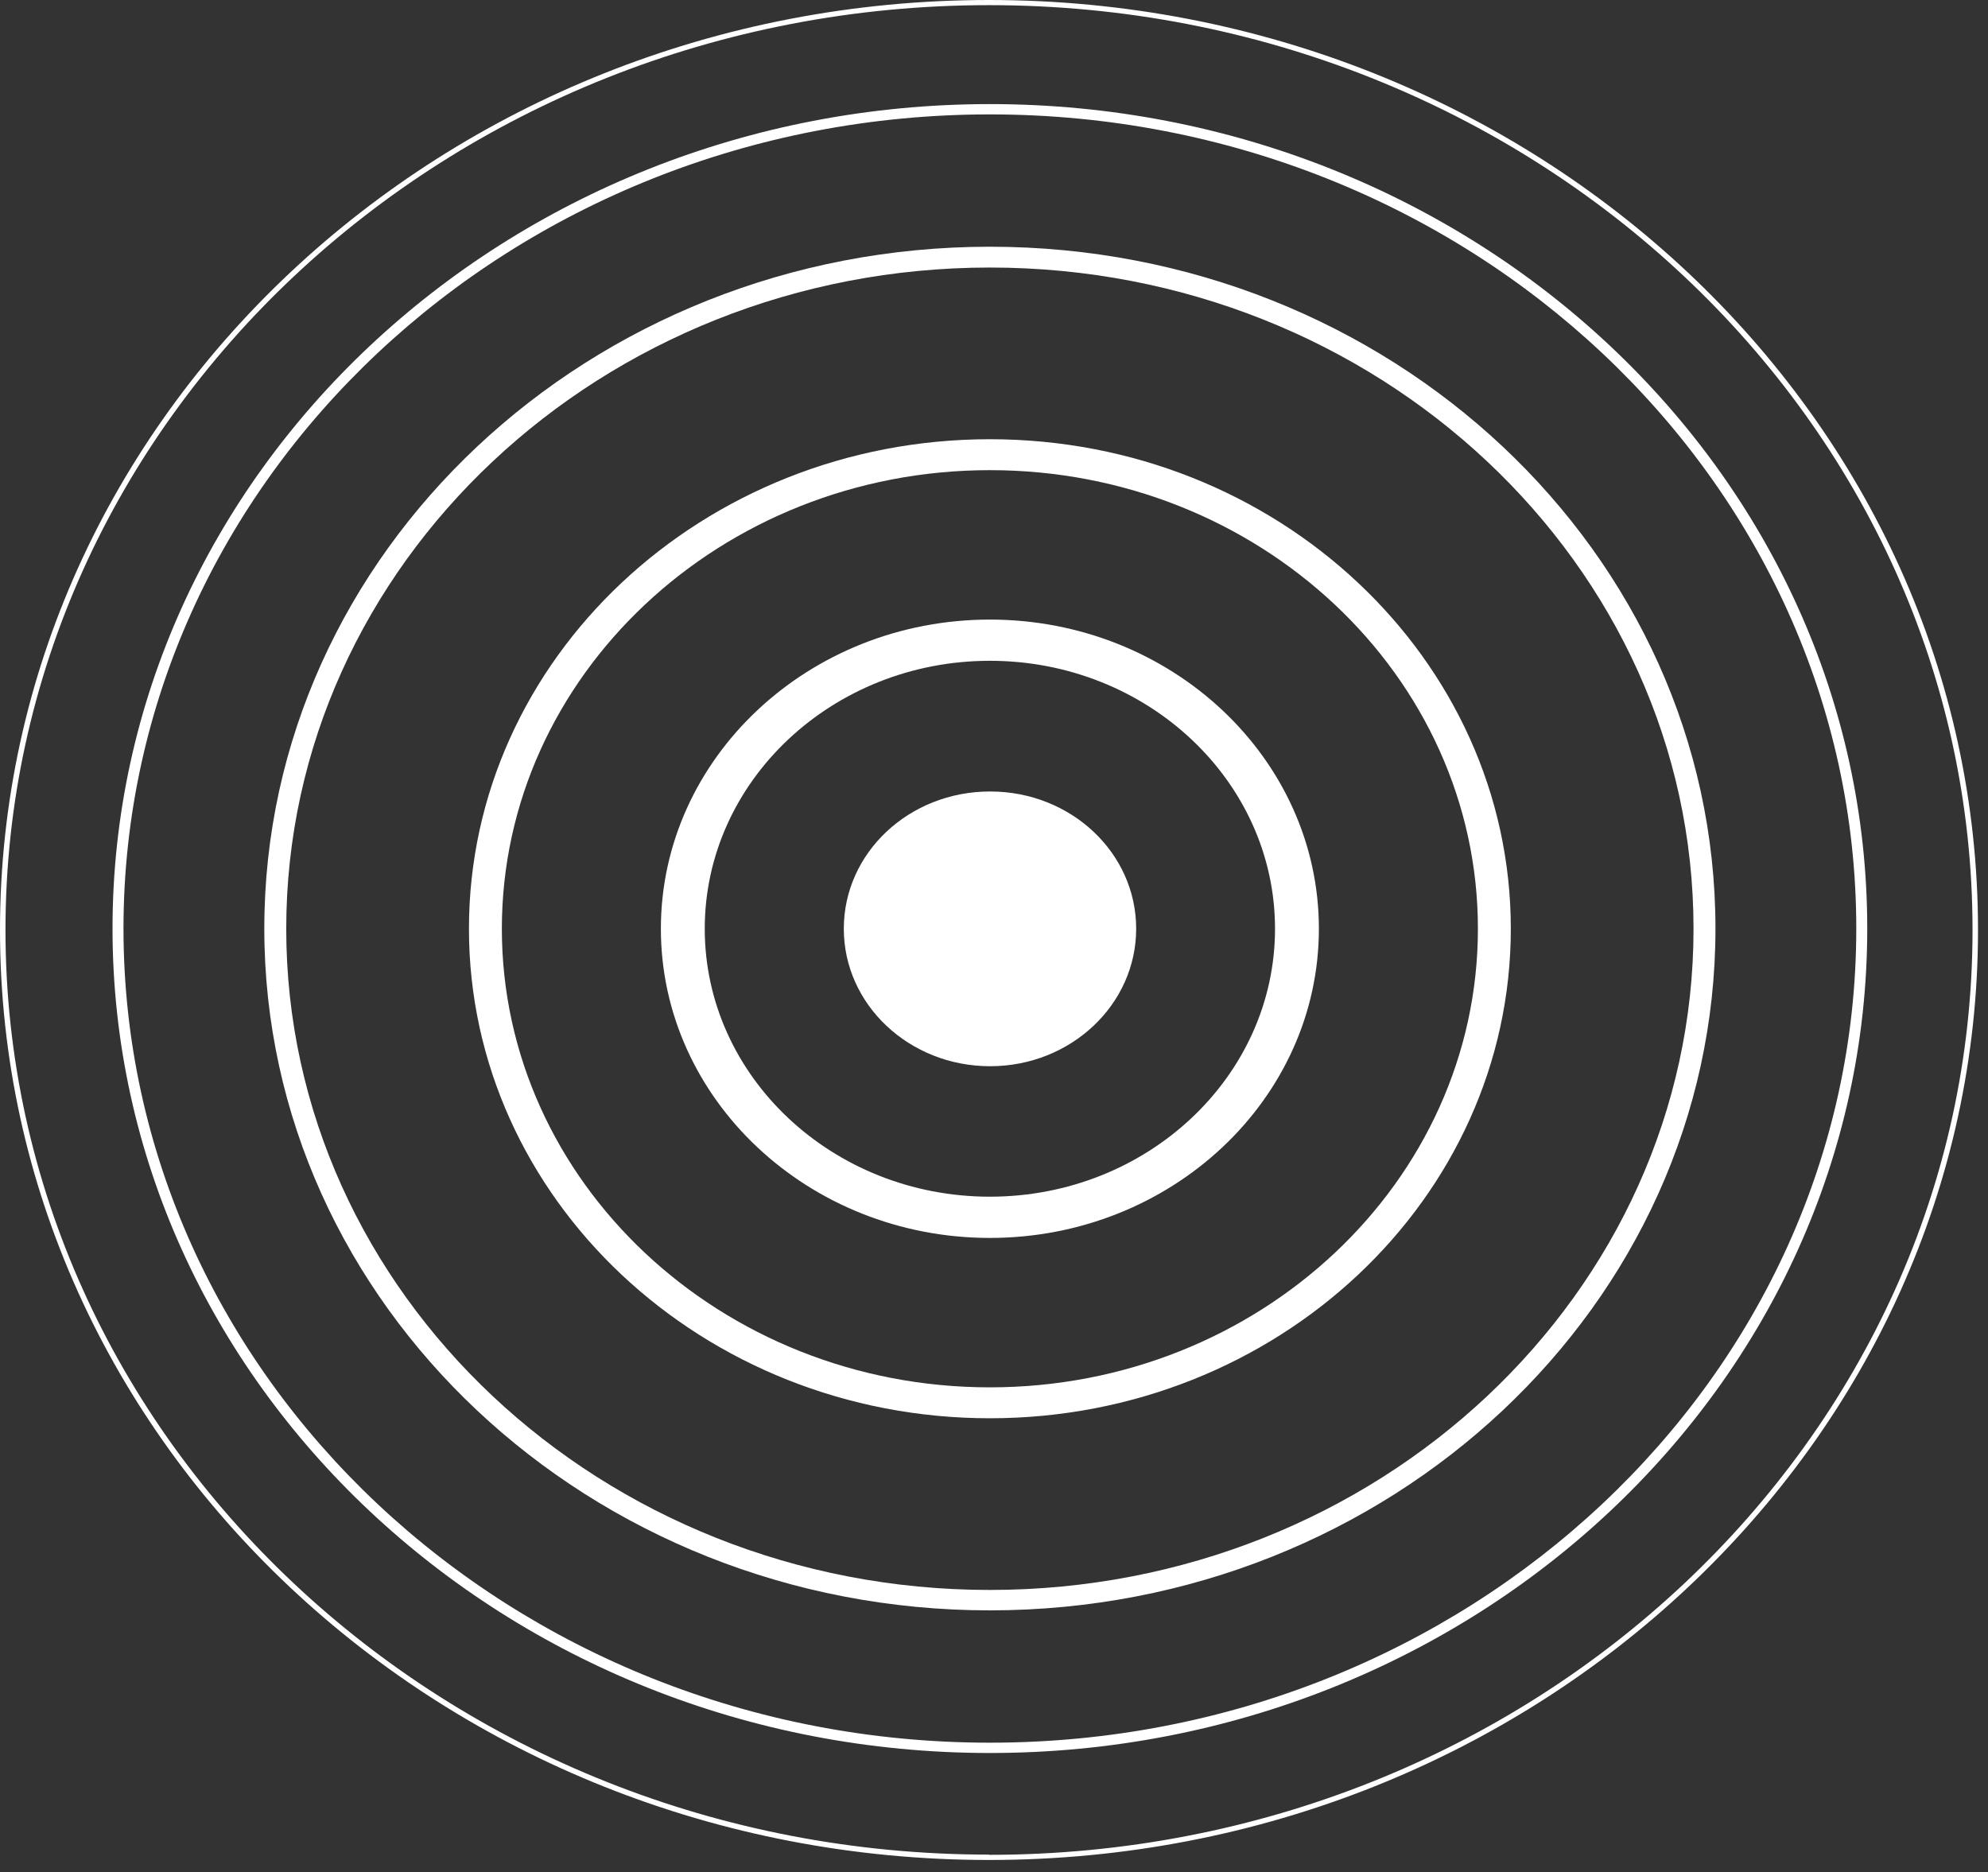
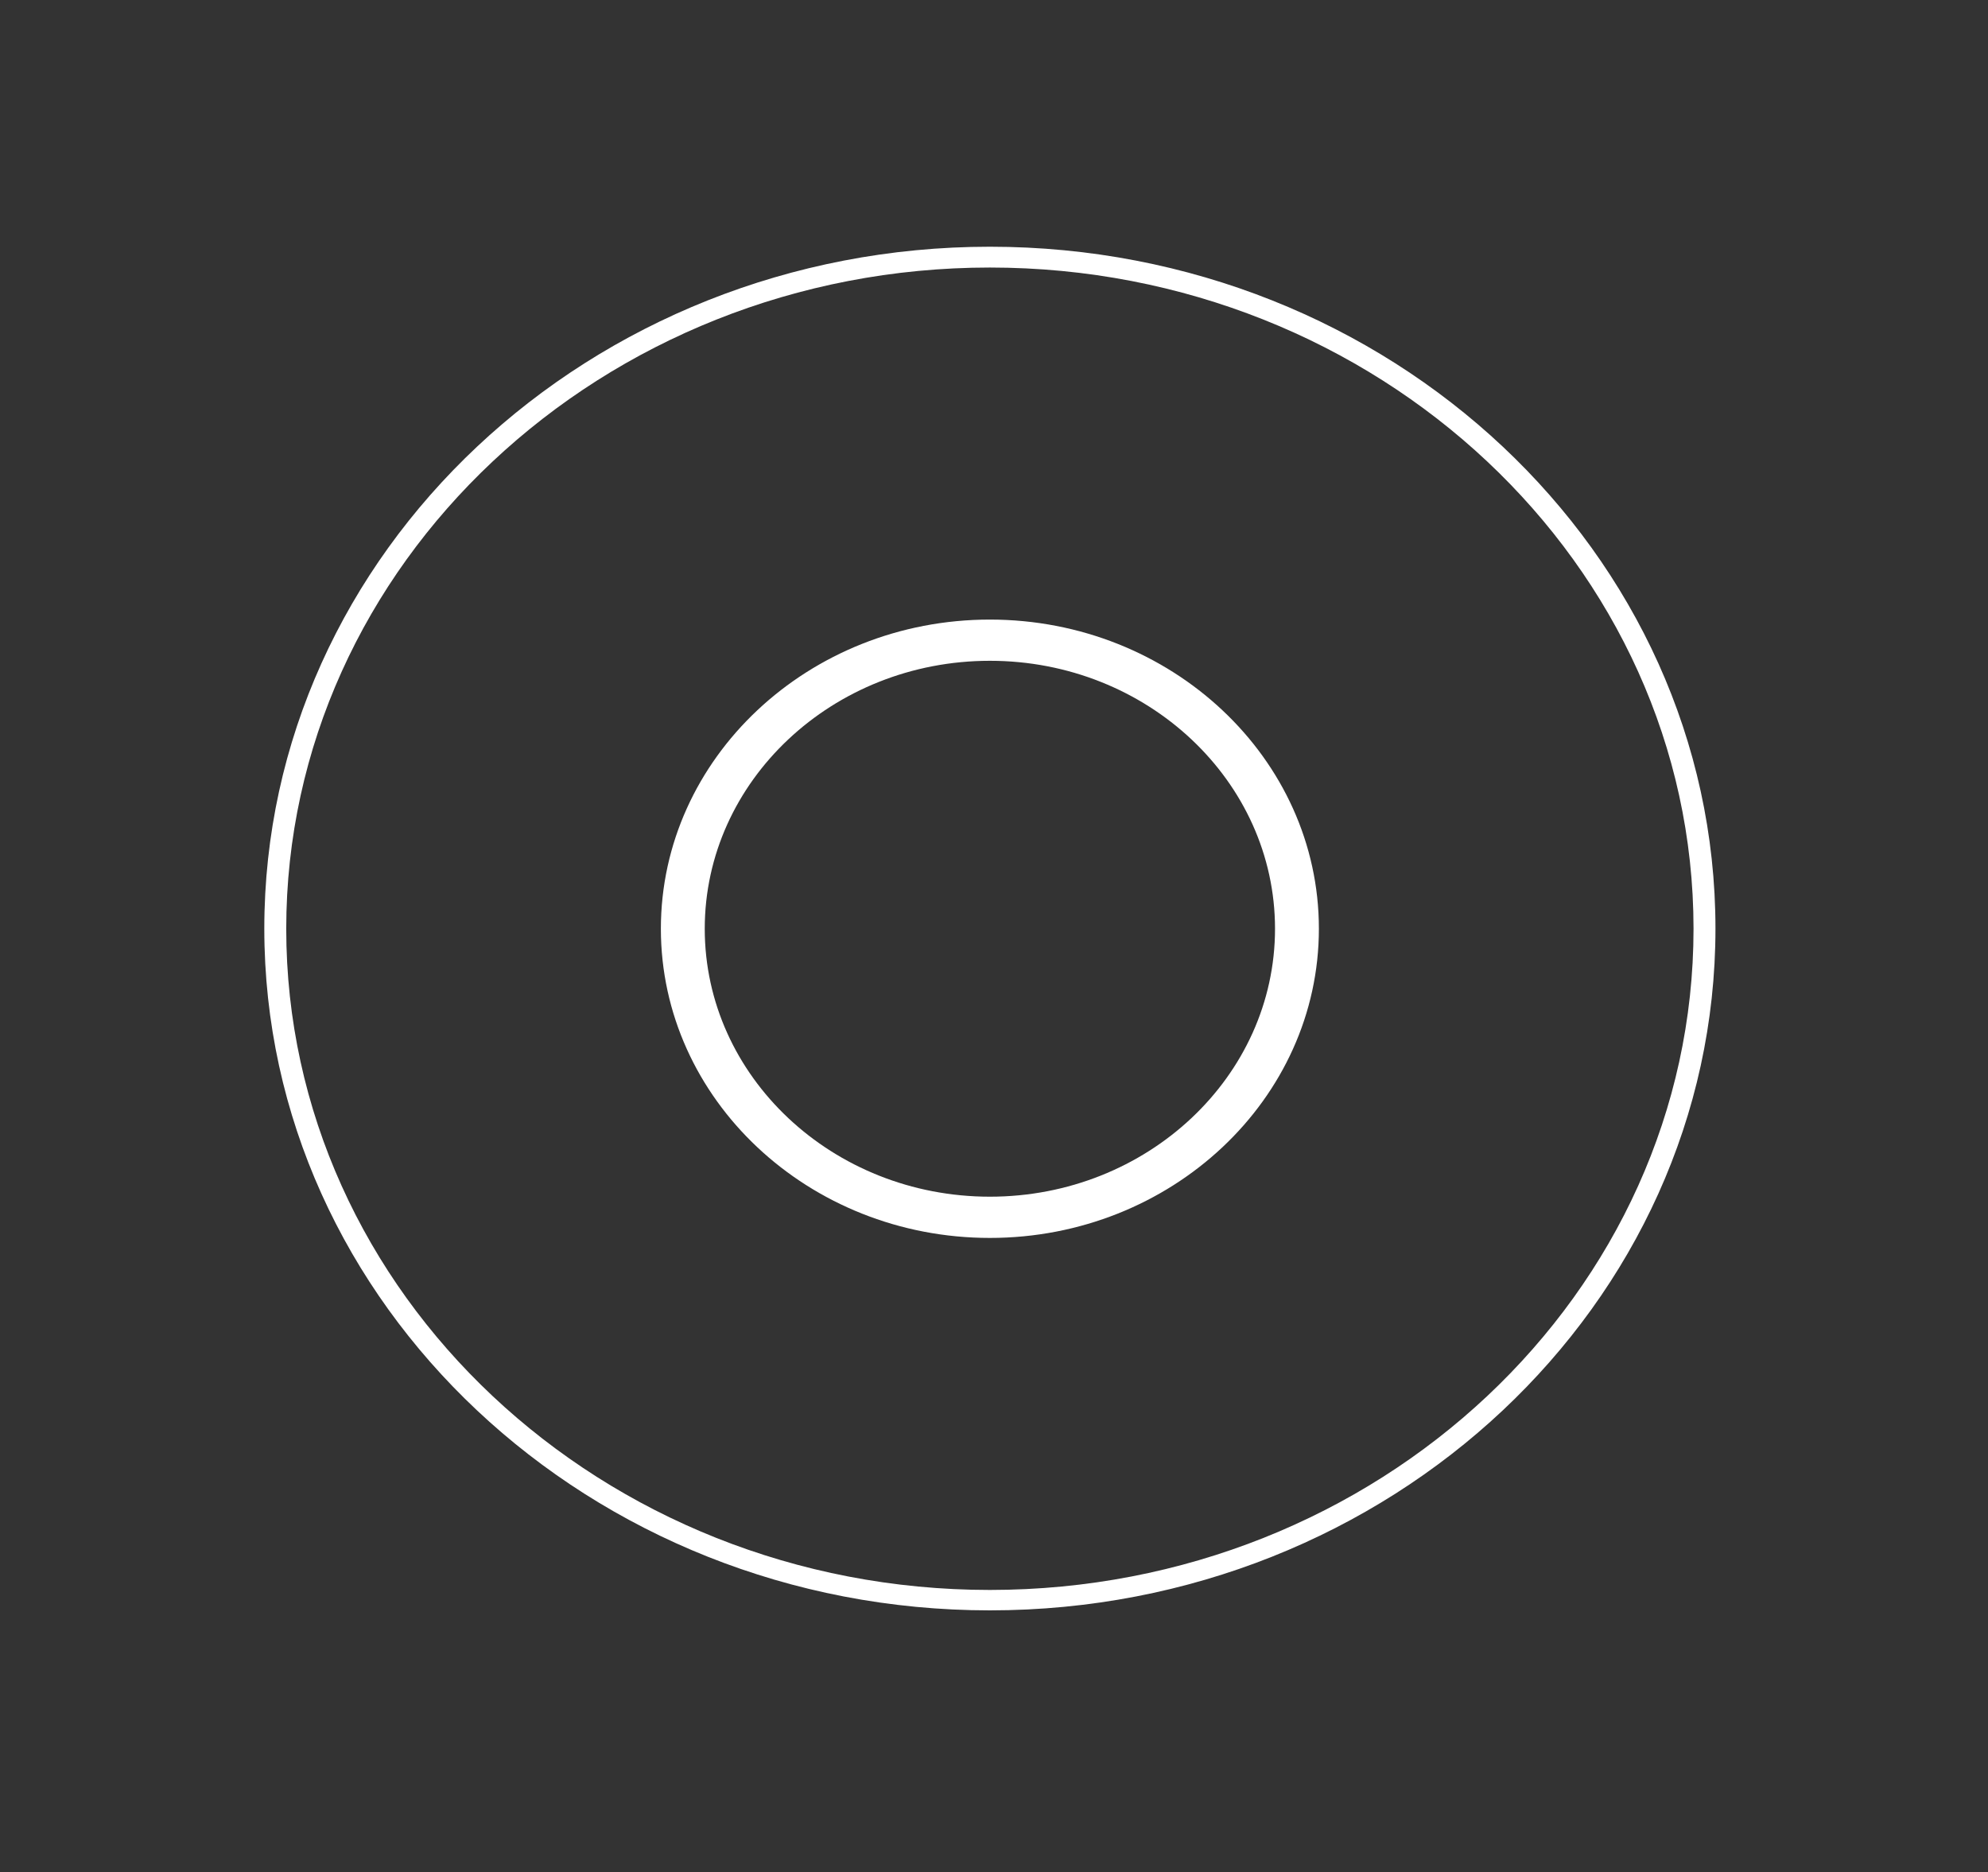
<svg xmlns="http://www.w3.org/2000/svg" width="120" height="113" viewBox="0 0 120 113" fill="none">
  <rect x="0" y="0" width="120" height="113" fill="#333333" stroke="none" />
-   <path d="M68.582 56.058C68.582 60.636 64.637 64.356 59.765 64.356C54.892 64.356 50.934 60.649 50.934 56.058C50.934 51.468 54.879 47.773 59.765 47.773C64.65 47.773 68.582 51.48 68.582 56.058Z" fill="white" />
  <path d="M59.751 72.231C50.258 72.231 42.54 64.978 42.54 56.058C42.54 47.138 50.258 39.885 59.751 39.885C69.244 39.885 76.963 47.138 76.963 56.058C76.963 64.978 69.244 72.231 59.751 72.231ZM59.751 37.397C48.802 37.397 39.892 45.77 39.892 56.058C39.892 66.347 48.802 74.72 59.751 74.72C70.701 74.72 79.611 66.347 79.611 56.058C79.611 45.77 70.701 37.397 59.751 37.397Z" fill="white" />
-   <path d="M59.751 83.739C43.506 83.739 30.293 71.323 30.293 56.058C30.293 40.793 43.506 28.378 59.751 28.378C75.997 28.378 89.21 40.793 89.21 56.058C89.21 71.323 75.997 83.739 59.751 83.739ZM59.751 26.511C42.407 26.511 28.307 39.761 28.307 56.058C28.307 72.356 42.407 85.605 59.751 85.605C77.096 85.605 91.196 72.356 91.196 56.058C91.196 39.761 77.082 26.511 59.751 26.511Z" fill="white" />
  <path d="M59.752 95.968C36.33 95.968 17.278 78.054 17.278 56.058C17.278 34.063 36.343 16.148 59.752 16.148C83.16 16.148 102.225 34.05 102.225 56.058C102.225 78.066 83.173 95.968 59.752 95.968ZM59.752 14.892C35.602 14.892 15.954 33.354 15.954 56.046C15.954 78.738 35.602 97.2 59.752 97.2C83.901 97.2 103.549 78.738 103.549 56.046C103.549 33.354 83.914 14.892 59.752 14.892Z" fill="white" />
-   <path d="M59.752 105.187C30.915 105.187 7.454 83.142 7.454 56.046C7.454 28.95 30.915 6.905 59.752 6.905C88.588 6.905 112.049 28.95 112.049 56.046C112.049 83.142 88.588 105.187 59.752 105.187ZM59.752 6.283C30.558 6.283 6.792 28.614 6.792 56.046C6.792 83.478 30.544 105.809 59.752 105.809C88.959 105.809 112.711 83.49 112.711 56.046C112.711 28.602 88.959 6.283 59.752 6.283Z" fill="white" />
-   <path d="M59.699 111.942C26.97 111.942 0.331 86.912 0.331 56.133C0.331 25.354 26.97 0.311 59.699 0.311C92.428 0.311 119.066 25.354 119.066 56.133C119.066 86.912 92.428 111.955 59.699 111.955V111.942ZM59.699 0C26.784 0 0 25.18 0 56.133C0 87.086 26.784 112.266 59.699 112.266C92.613 112.266 119.397 87.086 119.397 56.133C119.397 25.18 92.626 0 59.699 0Z" fill="white" />
</svg>